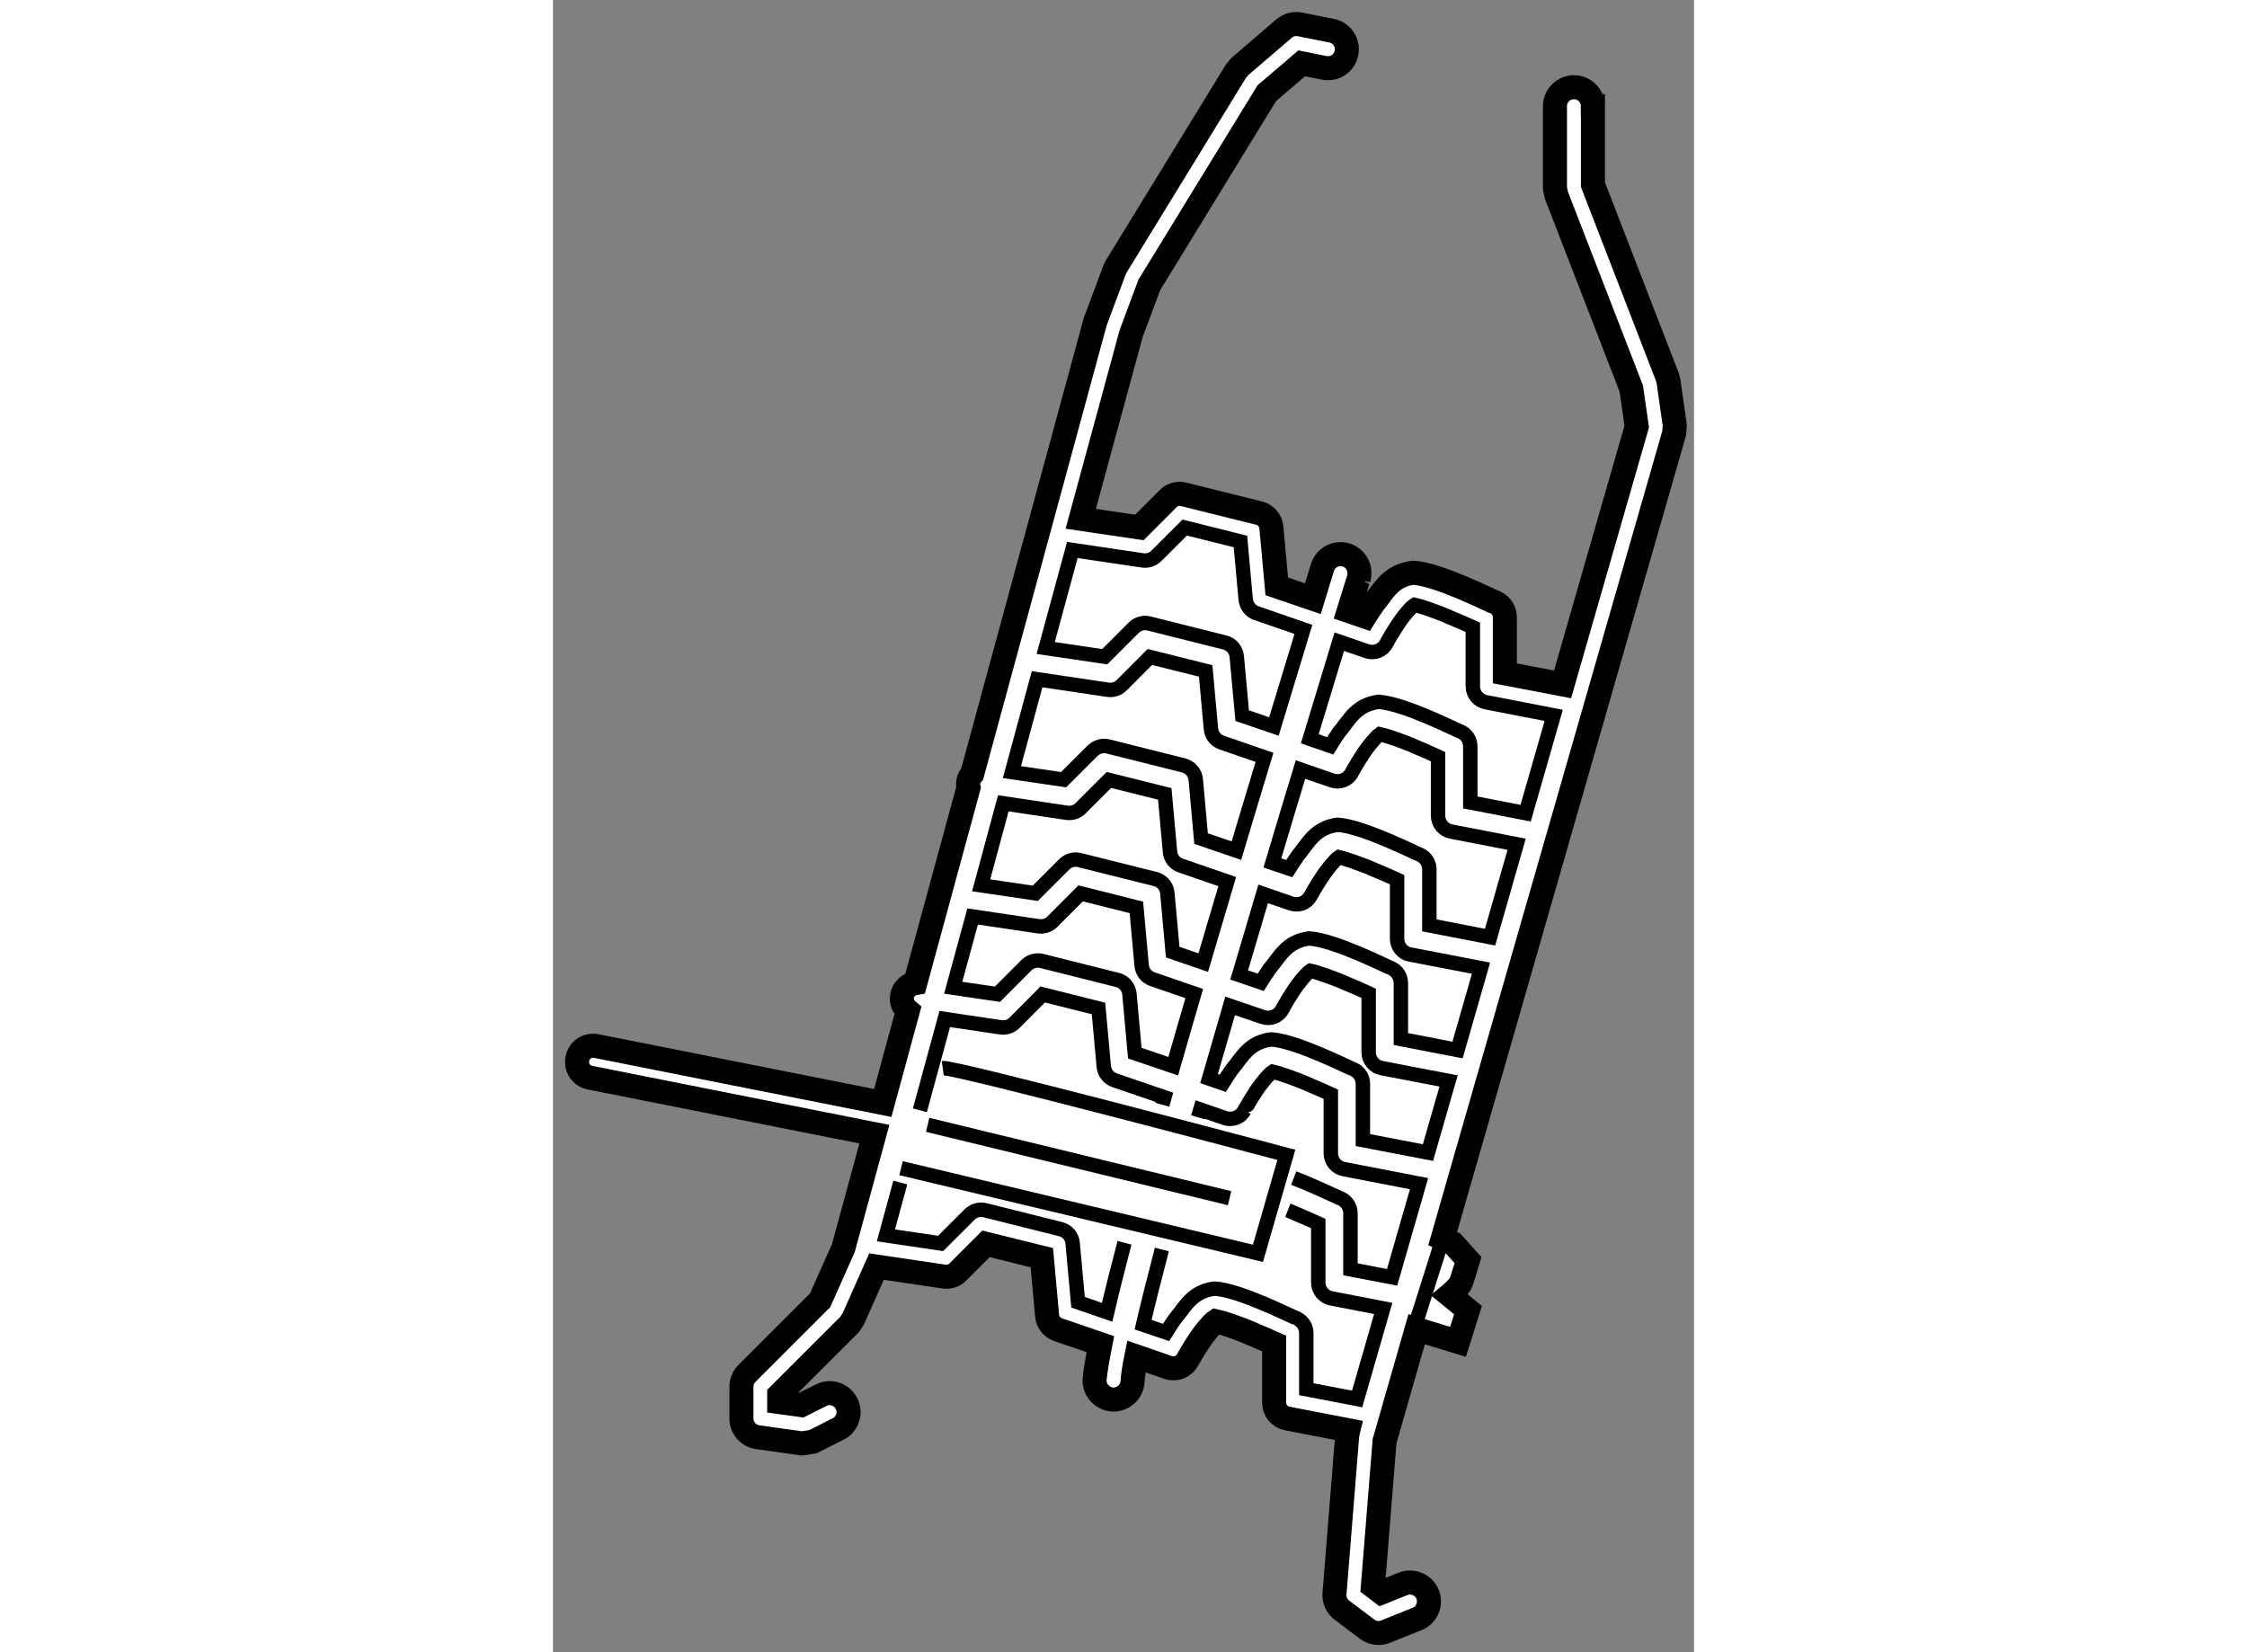
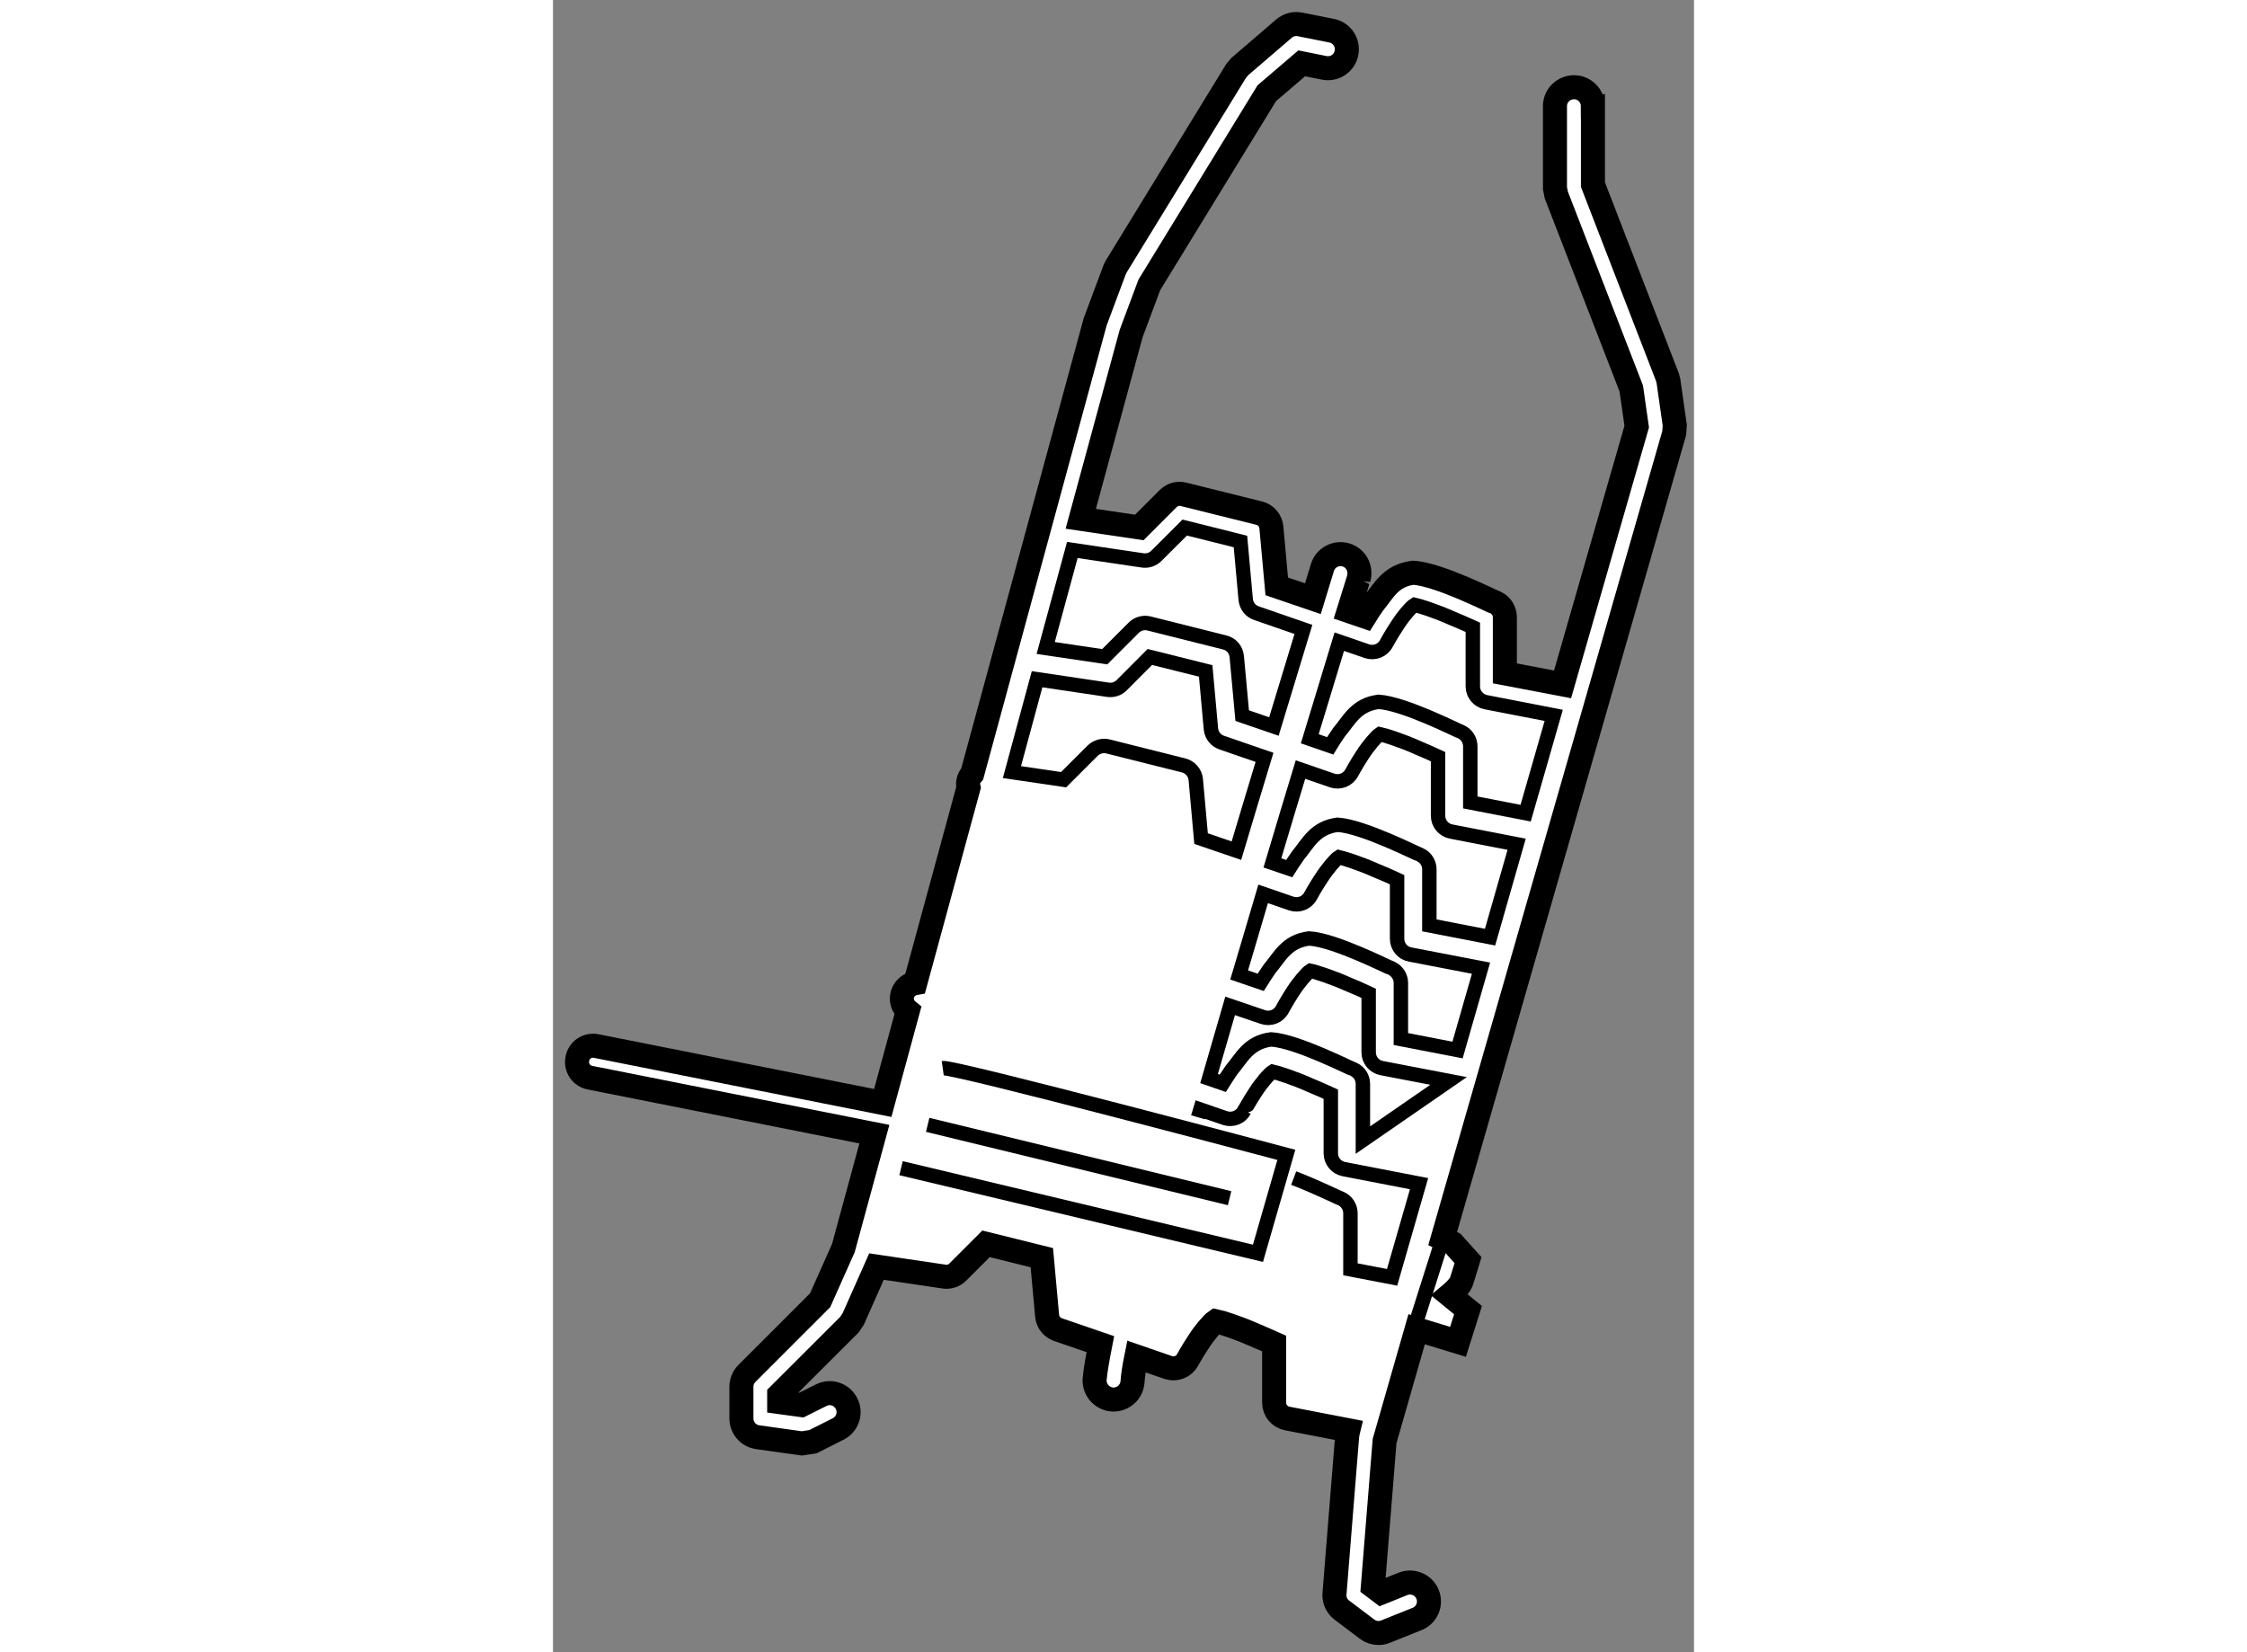
<svg xmlns="http://www.w3.org/2000/svg" version="1.1" x="0px" y="0px" width="244.8px" height="180px" viewBox="170.66 85.794 23.726 34.356" enable-background="new 0 0 244.8 180" xml:space="preserve">
  <rect x="170.66" y="85.794" width="23.726" height="34.356" fill="#808080" stroke="none" />
  <g>
    <path fill="#FFFFFF" stroke="#000000" stroke-width="0.5" d="M171.557,107.545l5.96,1.184l0.521-1.916     c-0.088-0.072-0.138-0.181-0.12-0.302c0.021-0.145,0.137-0.251,0.275-0.275l1.108-4.068c-0.008-0.036-0.014-0.075-0.007-0.116     c0.01-0.065,0.041-0.117,0.083-0.166l2.557-9.4l0.405-1.084l0.033-0.067l2.492-4.065l0.08-0.094l0.917-0.788     c0.093-0.078,0.216-0.111,0.333-0.086l0.658,0.131c0.213,0.042,0.351,0.25,0.307,0.464c-0.041,0.213-0.249,0.351-0.463,0.308     l-0.467-0.094l-0.726,0.621l-2.443,3.986l-0.378,1.012l-1.048,3.852l1.218,0.18l0.603-0.603c0.083-0.082,0.204-0.116,0.316-0.086     l1.576,0.392c0.138,0.035,0.238,0.154,0.251,0.295l0.112,1.227l0.751,0.256c0.125-0.411,0.198-0.646,0.199-0.649     c0.064-0.208,0.284-0.323,0.491-0.26c0.209,0.064,0.323,0.283,0.261,0.493v-0.002c-0.001,0.002-0.077,0.248-0.208,0.674     l0.336,0.115c0.051-0.082,0.113-0.178,0.182-0.275c0.213-0.256,0.352-0.576,0.824-0.635c0.539,0.029,1.676,0.617,1.717,0.621     c0.116,0.056,0.19,0.174,0.19,0.303v1.168l1.2,0.229l1.542-5.36l-0.113-0.791l-1.559-4.025l-0.028-0.142v-1.706     c0-0.217,0.177-0.393,0.396-0.393c0.217,0,0.392,0.176,0.392,0.393h0.002v1.633l1.547,3.998l0.023,0.085l0.131,0.919l-0.011,0.163     l-4.815,16.751l0.215,0.1l0.312,0.347c0,0-0.104,0.348-0.139,0.451c-0.034,0.104-0.243,0.277-0.243,0.277l0.382,0.312     l-0.208,0.659l-0.86-0.262l-0.667,2.326l-0.243,3.017l0.176,0.133l0.45-0.181c0.201-0.08,0.432,0.018,0.512,0.22     c0.08,0.201-0.018,0.431-0.221,0.511l-0.655,0.262c-0.047,0.021-0.097,0.028-0.147,0.028c-0.082,0-0.164-0.025-0.234-0.078     l-0.523-0.395c-0.108-0.08-0.169-0.212-0.156-0.347l0.263-3.276l0.013-0.078l0.01-0.041l-1.27-0.245     c-0.157-0.031-0.271-0.167-0.271-0.33v-1.229c-0.121-0.054-0.285-0.126-0.459-0.199c-0.284-0.126-0.653-0.247-0.755-0.267     c-0.068,0.046-0.242,0.247-0.357,0.431c-0.133,0.198-0.227,0.373-0.227,0.373c-0.078,0.146-0.247,0.213-0.404,0.161l-0.663-0.229     c-0.047,0.23-0.074,0.413-0.08,0.527c-0.015,0.208-0.189,0.368-0.395,0.368h-0.024c-0.218-0.018-0.383-0.204-0.369-0.421     c0.014-0.168,0.058-0.42,0.119-0.731l-0.884-0.303c-0.124-0.045-0.212-0.155-0.223-0.287l-0.11-1.208l-1.16-0.288l-0.587,0.587     c-0.074,0.076-0.183,0.111-0.287,0.094l-1.404-0.208l-0.483,1.088l-0.08,0.12l-1.46,1.458v0.151l0.461,0.063l0.413-0.206     c0.194-0.099,0.431-0.018,0.527,0.178c0.098,0.192,0.019,0.429-0.177,0.526l-0.522,0.263l-0.232,0.036l-0.918-0.129     c-0.195-0.028-0.338-0.194-0.338-0.391v-0.655c0-0.105,0.04-0.205,0.114-0.279l1.523-1.523l0.483-1.084l0.645-2.369l-5.914-1.175     c-0.182-0.035-0.299-0.21-0.262-0.392C171.199,107.627,171.374,107.511,171.557,107.545z" />
    <path fill="none" stroke="#000000" stroke-width="0.3" d="M178.764,108.004c0.243-0.034,7.145,1.804,7.145,1.804l-0.59,2.047     l-7.422-1.77" />
    <path fill="none" stroke="#000000" stroke-width="0.3" d="M186.062,110.291c0.482,0.183,0.963,0.427,0.988,0.427     c0.117,0.057,0.192,0.176,0.192,0.304v1.166l0.866,0.167l0.561-1.948l-1.563-0.302c-0.158-0.03-0.272-0.169-0.272-0.329v-1.229     c-0.12-0.055-0.285-0.129-0.458-0.2c-0.283-0.128-0.648-0.247-0.752-0.269c-0.07,0.043-0.246,0.247-0.362,0.432     c-0.131,0.199-0.224,0.375-0.226,0.375c-0.076,0.143-0.246,0.209-0.403,0.158l-0.512-0.177c-0.017,0.056-0.032,0.106-0.048,0.161" />
-     <path fill="none" stroke="#000000" stroke-width="0.3" d="M189.283,108.271l-1.391-0.267c-0.156-0.03-0.271-0.166-0.271-0.329     v-1.227c-0.12-0.057-0.284-0.128-0.46-0.201c-0.283-0.127-0.652-0.248-0.754-0.267c-0.068,0.043-0.242,0.246-0.36,0.431     c-0.13,0.198-0.223,0.373-0.223,0.373c-0.077,0.145-0.249,0.212-0.405,0.157l-0.679-0.231c-0.149,0.508-0.295,1.012-0.438,1.511     l0.286,0.099c0.052-0.083,0.112-0.179,0.182-0.278c0.214-0.252,0.352-0.574,0.823-0.635c0.54,0.032,1.676,0.62,1.718,0.624     c0.117,0.054,0.19,0.173,0.19,0.304v1.166l1.353,0.26L189.283,108.271z" />
+     <path fill="none" stroke="#000000" stroke-width="0.3" d="M189.283,108.271l-1.391-0.267c-0.156-0.03-0.271-0.166-0.271-0.329     v-1.227c-0.12-0.057-0.284-0.128-0.46-0.201c-0.283-0.127-0.652-0.248-0.754-0.267c-0.068,0.043-0.242,0.246-0.36,0.431     c-0.13,0.198-0.223,0.373-0.223,0.373c-0.077,0.145-0.249,0.212-0.405,0.157l-0.679-0.231c-0.149,0.508-0.295,1.012-0.438,1.511     l0.286,0.099c0.052-0.083,0.112-0.179,0.182-0.278c0.214-0.252,0.352-0.574,0.823-0.635c0.54,0.032,1.676,0.62,1.718,0.624     c0.117,0.054,0.19,0.173,0.19,0.304v1.166L189.283,108.271z" />
    <path fill="none" stroke="#000000" stroke-width="0.3" d="M189.957,105.926l-1.474-0.284c-0.156-0.027-0.271-0.167-0.271-0.327     v-1.229c-0.119-0.055-0.284-0.129-0.46-0.2c-0.281-0.127-0.647-0.246-0.751-0.269c-0.068,0.041-0.243,0.248-0.361,0.432     c-0.132,0.197-0.226,0.373-0.226,0.373c-0.076,0.146-0.246,0.212-0.403,0.16l-0.584-0.201c-0.106,0.361-0.215,0.726-0.323,1.094     c-0.059,0.195-0.117,0.396-0.176,0.592l0.449,0.154c0.052-0.082,0.112-0.181,0.182-0.279c0.214-0.252,0.352-0.573,0.823-0.634     c0.54,0.03,1.679,0.618,1.718,0.622c0.116,0.057,0.191,0.174,0.191,0.304v1.166l1.178,0.228L189.957,105.926z" />
    <path fill="none" stroke="#000000" stroke-width="0.3" d="M190.698,103.349l-1.362-0.264c-0.157-0.029-0.272-0.168-0.272-0.328     v-1.229c-0.12-0.055-0.284-0.129-0.458-0.202c-0.284-0.126-0.651-0.247-0.754-0.267c-0.069,0.045-0.242,0.247-0.36,0.432     c-0.131,0.199-0.224,0.373-0.224,0.373c-0.077,0.146-0.248,0.212-0.404,0.16l-0.661-0.228c-0.185,0.608-0.382,1.264-0.584,1.941     l0.35,0.119c0.052-0.082,0.113-0.177,0.183-0.274c0.213-0.256,0.351-0.574,0.821-0.638c0.54,0.033,1.679,0.62,1.719,0.625     c0.117,0.054,0.191,0.173,0.191,0.303v1.164l1.262,0.245L190.698,103.349z" />
    <path fill="none" stroke="#000000" stroke-width="0.3" d="M180.203,101.849l1.074,0.158l0.604-0.603     c0.085-0.082,0.206-0.117,0.318-0.089l1.574,0.395c0.138,0.035,0.24,0.154,0.253,0.295l0.11,1.227l0.735,0.251     c0.203-0.678,0.399-1.333,0.584-1.941l-0.888-0.306c-0.126-0.043-0.213-0.153-0.226-0.284l-0.109-1.207l-1.161-0.29l-0.585,0.587     c-0.075,0.076-0.182,0.11-0.286,0.095l-1.474-0.219L180.203,101.849z" />
-     <path fill="none" stroke="#000000" stroke-width="0.3" d="M179.563,104.203l1.125,0.166l0.604-0.603     c0.084-0.084,0.205-0.116,0.316-0.088l1.574,0.394c0.139,0.032,0.24,0.149,0.253,0.293l0.111,1.227l0.635,0.219     c0.168-0.567,0.334-1.131,0.499-1.686l-0.964-0.332c-0.127-0.041-0.215-0.153-0.226-0.286l-0.109-1.205l-1.161-0.29l-0.587,0.587     c-0.075,0.076-0.18,0.111-0.286,0.096l-1.323-0.197L179.563,104.203z" />
-     <path fill="none" stroke="#000000" stroke-width="0.3" d="M178.982,106.333l0.92,0.135l0.602-0.604     c0.083-0.082,0.204-0.116,0.319-0.088l1.574,0.395c0.138,0.035,0.237,0.151,0.25,0.295l0.111,1.227l0.799,0.272     c0.143-0.498,0.288-1.003,0.437-1.511l-0.869-0.299c-0.127-0.043-0.213-0.154-0.225-0.285l-0.109-1.208l-1.159-0.291l-0.589,0.59     c-0.075,0.074-0.18,0.108-0.285,0.094l-1.372-0.204L178.982,106.333z" />
-     <path fill="none" stroke="#000000" stroke-width="0.3" d="M183.33,108.766c0.015-0.053,0.028-0.104,0.043-0.155l-1.035-0.354     c-0.126-0.043-0.213-0.156-0.225-0.286l-0.11-1.207l-1.16-0.291l-0.587,0.59c-0.074,0.074-0.18,0.108-0.285,0.093l-1.165-0.173     l-0.517,1.898" />
    <path fill="none" stroke="#000000" stroke-width="0.3" d="M185.29,98.545c-0.126-0.041-0.213-0.153-0.226-0.285l-0.109-1.206     l-1.159-0.29l-0.588,0.587c-0.076,0.076-0.181,0.111-0.286,0.096l-1.463-0.217l-0.554,2.038l1.227,0.182l0.603-0.603     c0.084-0.083,0.204-0.117,0.318-0.089l1.573,0.395c0.14,0.033,0.239,0.151,0.252,0.295l0.113,1.227l0.659,0.226     c0.237-0.784,0.448-1.474,0.614-2.019L185.29,98.545z" />
    <path fill="none" stroke="#000000" stroke-width="0.3" d="M190.057,100.395c-0.155-0.031-0.27-0.167-0.27-0.328v-1.229     c-0.12-0.054-0.285-0.128-0.459-0.199c-0.284-0.128-0.648-0.247-0.752-0.269c-0.069,0.041-0.245,0.244-0.362,0.431     c-0.132,0.198-0.225,0.373-0.225,0.373c-0.076,0.147-0.248,0.213-0.404,0.161l-0.575-0.198c-0.167,0.545-0.377,1.234-0.614,2.019     l0.425,0.147c0.052-0.085,0.112-0.182,0.182-0.28c0.214-0.251,0.351-0.573,0.823-0.635c0.54,0.032,1.677,0.618,1.718,0.624     c0.116,0.054,0.19,0.173,0.19,0.302v1.166l1.151,0.223l0.584-2.034L190.057,100.395z" />
-     <path fill="none" stroke="#000000" stroke-width="0.3" d="M183.321,111.776c-0.155,0.594-0.289,1.124-0.391,1.563l0.479,0.162     c0.052-0.082,0.111-0.18,0.181-0.277c0.215-0.253,0.353-0.574,0.825-0.635c0.538,0.029,1.677,0.619,1.717,0.621     c0.117,0.058,0.192,0.174,0.192,0.304v1.167l1.057,0.203l0.543-1.883l-1.08-0.209c-0.157-0.03-0.271-0.166-0.271-0.327v-1.229     c-0.121-0.054-0.285-0.128-0.459-0.201c-0.056-0.024-0.115-0.051-0.174-0.074" />
-     <path fill="none" stroke="#000000" stroke-width="0.3" d="M177.882,110.384l-0.299,1.098l1.137,0.168l0.603-0.602     c0.085-0.083,0.205-0.117,0.319-0.089l1.574,0.394c0.139,0.035,0.239,0.152,0.25,0.295l0.112,1.225l0.605,0.209     c0.098-0.422,0.22-0.909,0.361-1.446" />
    <line fill="none" stroke="#000000" stroke-width="0.3" x1="184.729" y1="110.709" x2="178.451" y2="109.184" />
    <line fill="none" stroke="#000000" stroke-width="0.3" x1="189.161" y1="111.546" x2="188.613" y2="113.275" />
  </g>
</svg>